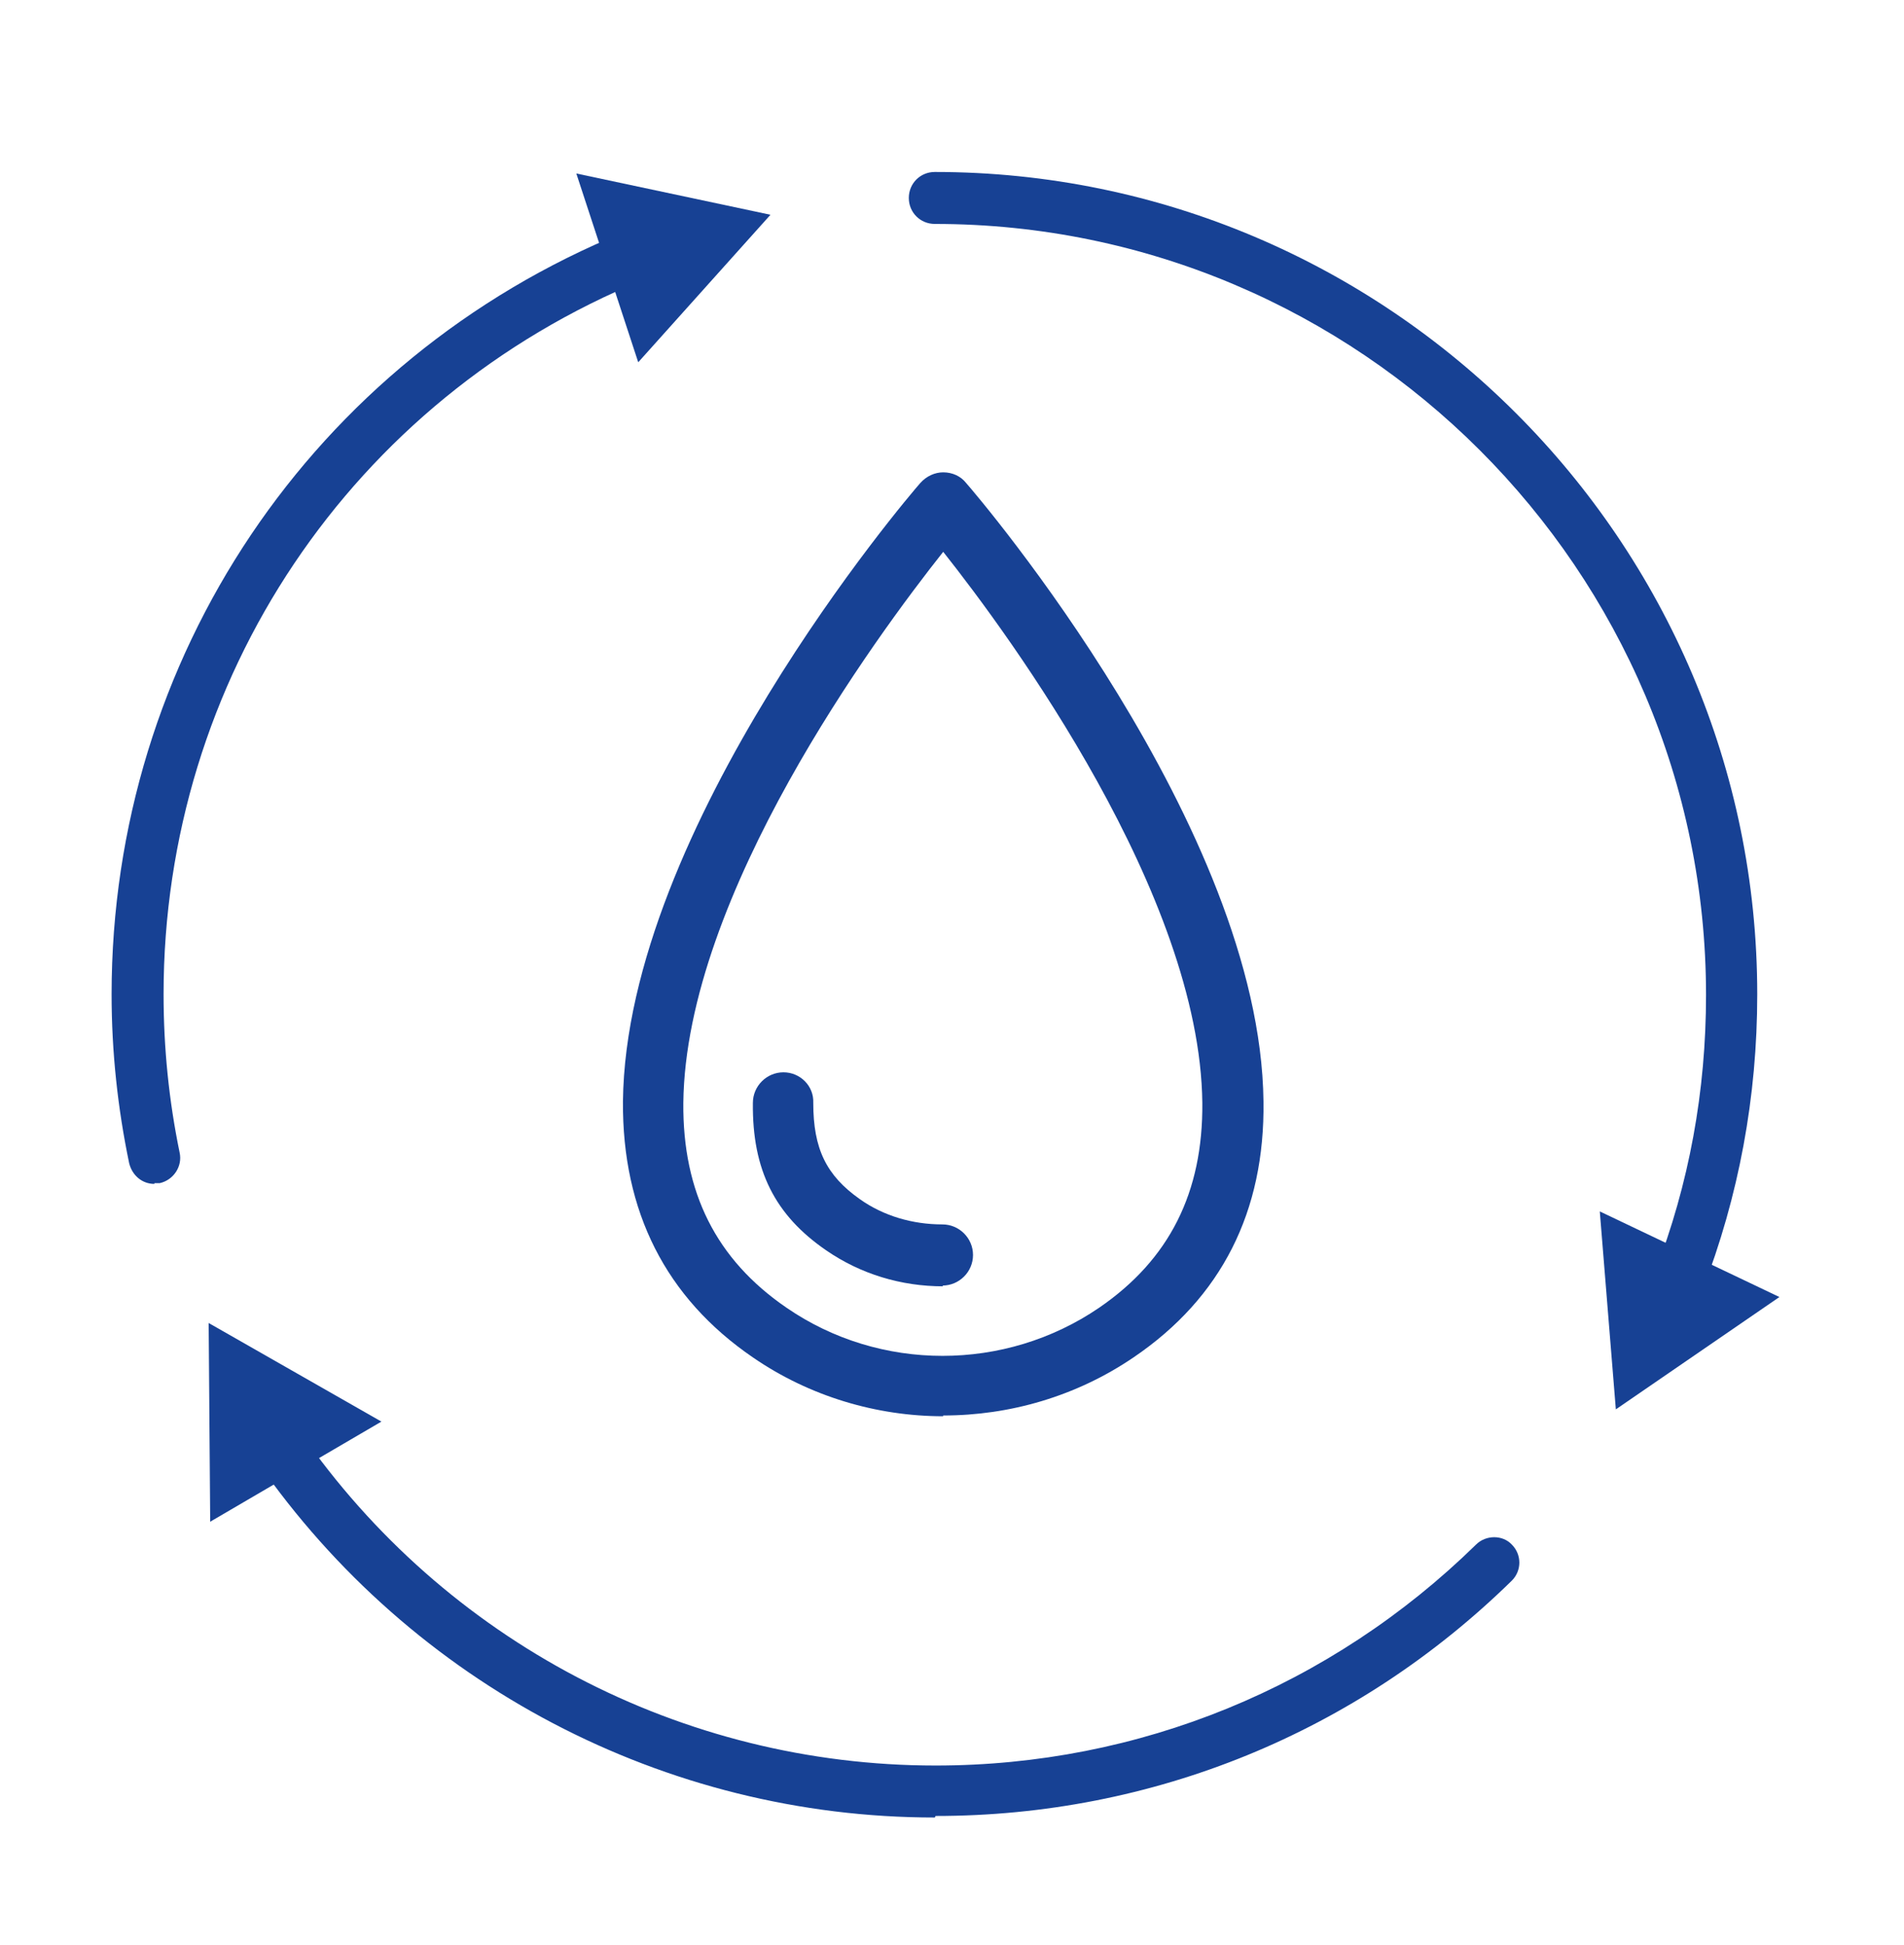
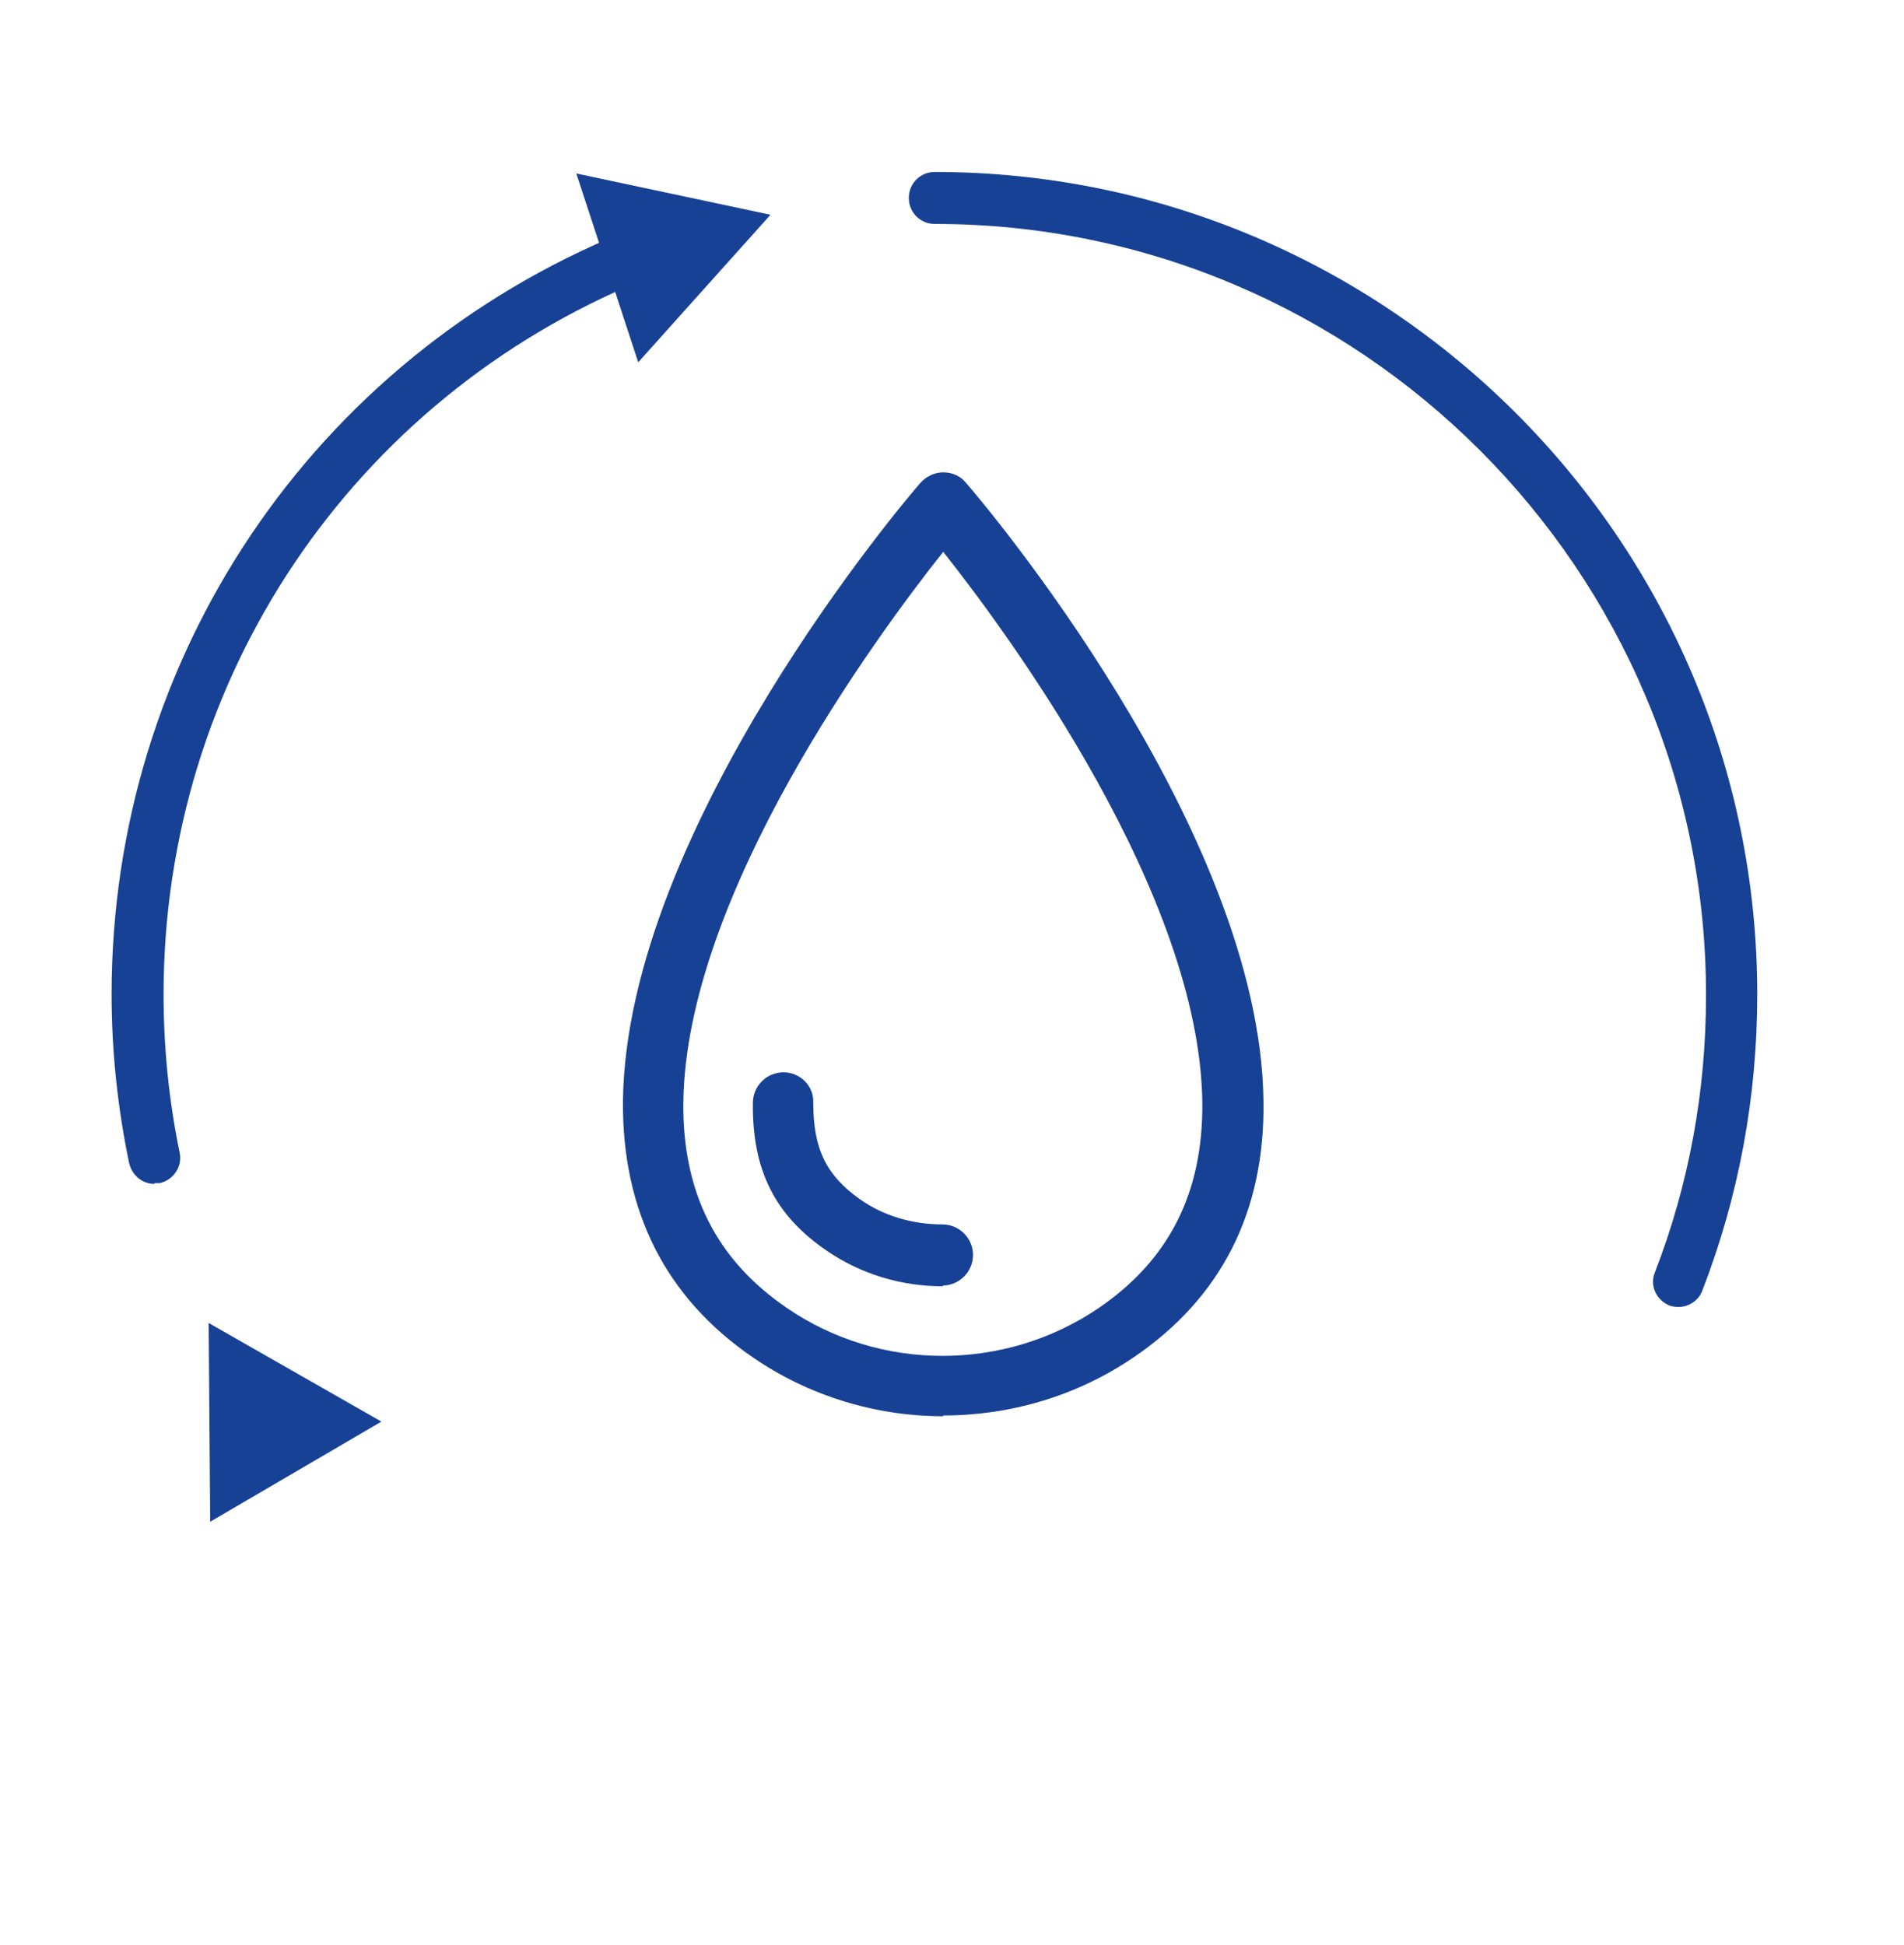
<svg xmlns="http://www.w3.org/2000/svg" id="Layer_12" viewBox="0 0 24.91 25.45">
  <defs>
    <style>.cls-1{fill:#174194;stroke-width:0px;}</style>
  </defs>
  <path class="cls-1" d="m12.34,18.53c-.87,0-1.75-.26-2.49-.77-1.14-.78-1.71-1.91-1.7-3.35.04-3.58,3.73-7.91,3.89-8.09.08-.09.19-.14.3-.14h0c.12,0,.23.05.3.14.16.18,3.85,4.51,3.89,8.09.02,1.44-.55,2.57-1.7,3.35-.75.51-1.62.76-2.49.76Zm0-11.31c-.88,1.11-3.37,4.49-3.4,7.21-.01,1.17.43,2.05,1.35,2.68,1.22.84,2.86.84,4.09,0,.92-.63,1.36-1.51,1.35-2.68h0c-.03-2.72-2.51-6.1-3.39-7.21Z" />
  <path class="cls-1" d="m12.34,16.83c-.55,0-1.08-.16-1.53-.47-.67-.46-.97-1.05-.96-1.93,0-.22.18-.4.4-.4h0c.22,0,.4.18.39.4,0,.6.17.95.61,1.26.31.22.69.33,1.08.33.22,0,.4.18.4.4s-.18.4-.4.4Z" />
  <path class="cls-1" d="m2.02,15.49c-.16,0-.29-.11-.33-.27-.15-.72-.23-1.46-.23-2.21,0-4.4,2.63-8.31,6.7-9.97.17-.07.37.01.44.18.07.17-.01.37-.18.44-3.82,1.56-6.28,5.23-6.28,9.35,0,.7.07,1.39.21,2.07.04.18-.08.36-.26.4-.02,0-.05,0-.07,0Z" />
  <polygon class="cls-1" points="8.35 4.74 10.08 2.81 7.54 2.27 8.35 4.74" />
-   <path class="cls-1" d="m12.23,23.78c-3.53,0-6.84-1.74-8.86-4.65-.11-.15-.07-.36.09-.47.15-.11.36-.07.47.08,1.89,2.73,4.99,4.36,8.31,4.36,2.66,0,5.17-1.03,7.07-2.89.13-.13.35-.13.47,0,.13.13.13.34,0,.47-2.03,1.99-4.7,3.08-7.54,3.08Z" />
  <polygon class="cls-1" points="4.99 18.6 2.73 17.31 2.75 19.91 4.99 18.6" />
  <path class="cls-1" d="m21.96,17.1s-.08,0-.12-.02c-.17-.07-.26-.26-.19-.43.45-1.16.67-2.38.67-3.63,0-5.56-4.53-10.09-10.09-10.09-.19,0-.34-.15-.34-.34s.15-.34.34-.34c5.93,0,10.76,4.83,10.76,10.76,0,1.34-.24,2.64-.72,3.88-.05.13-.18.21-.31.21Z" />
-   <polygon class="cls-1" points="20.93 15.85 21.14 18.44 23.28 16.97 20.93 15.85" />
</svg>